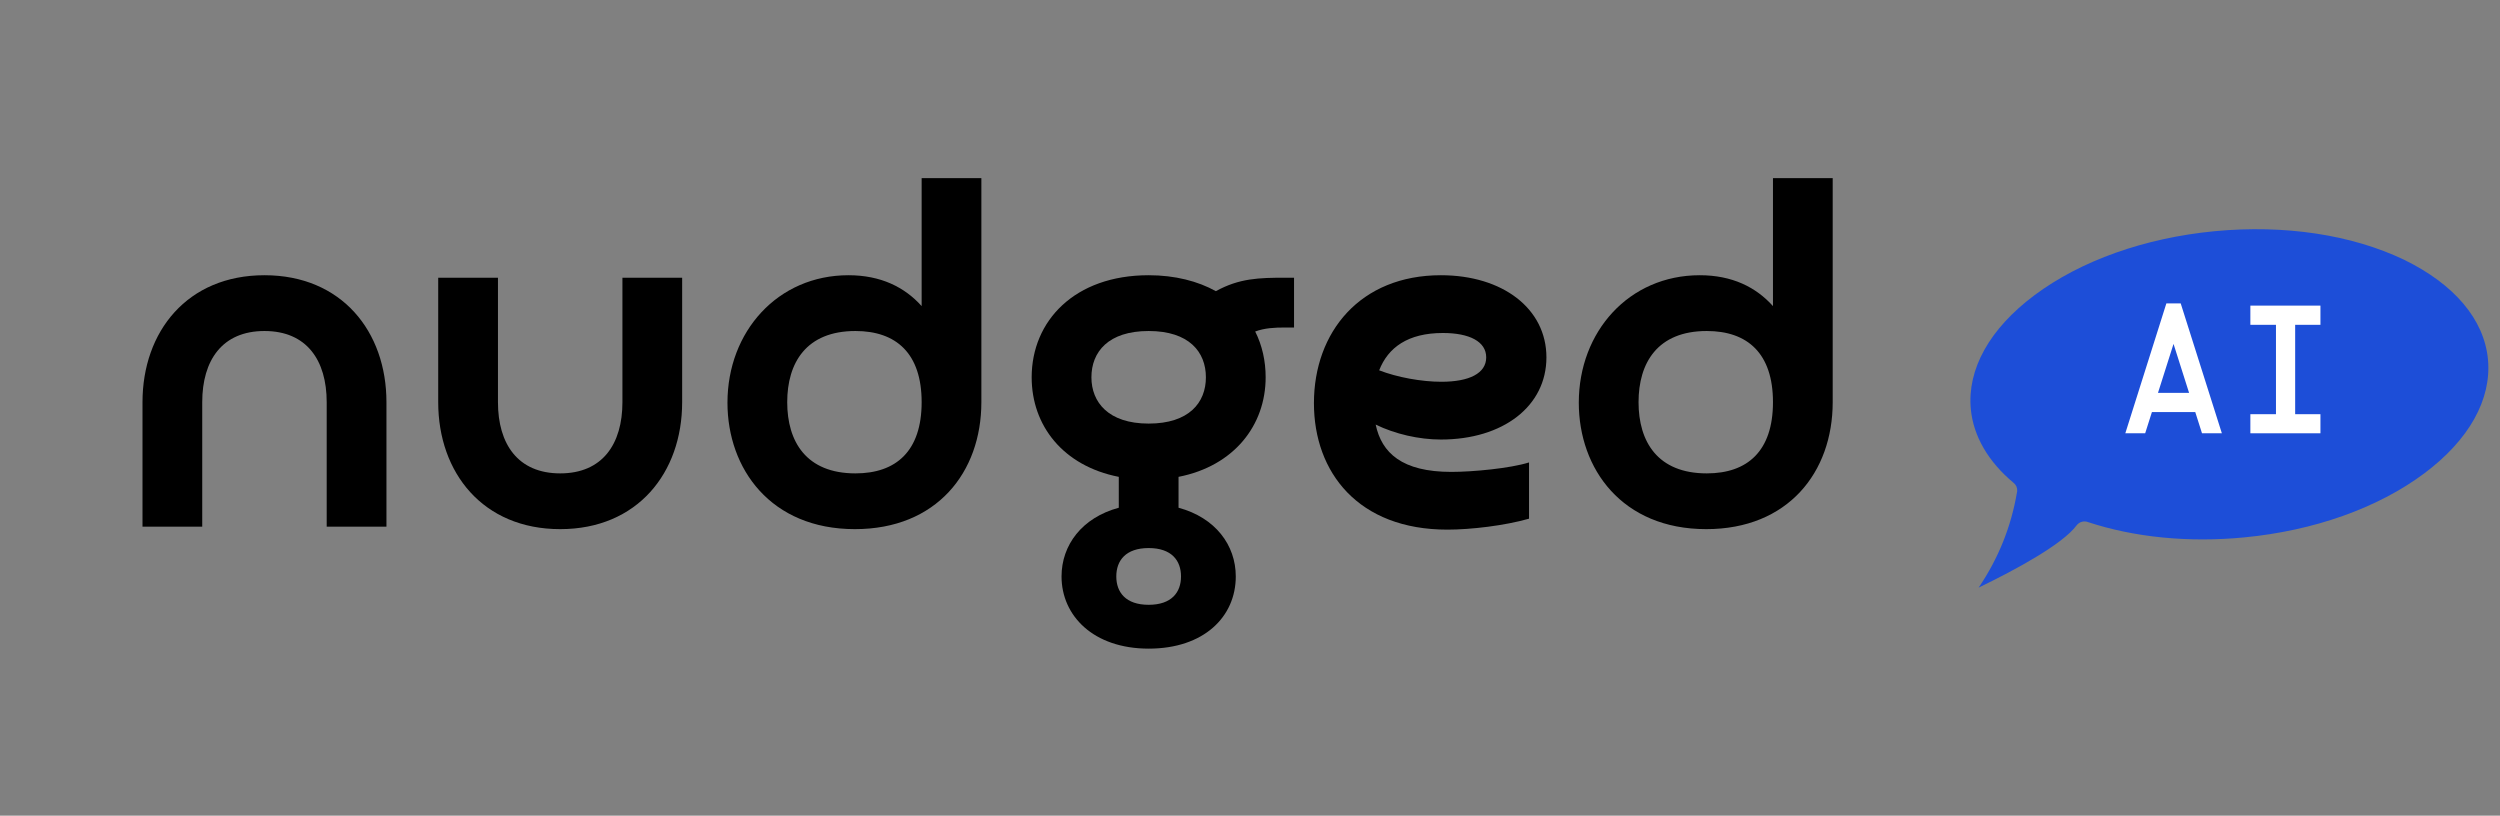
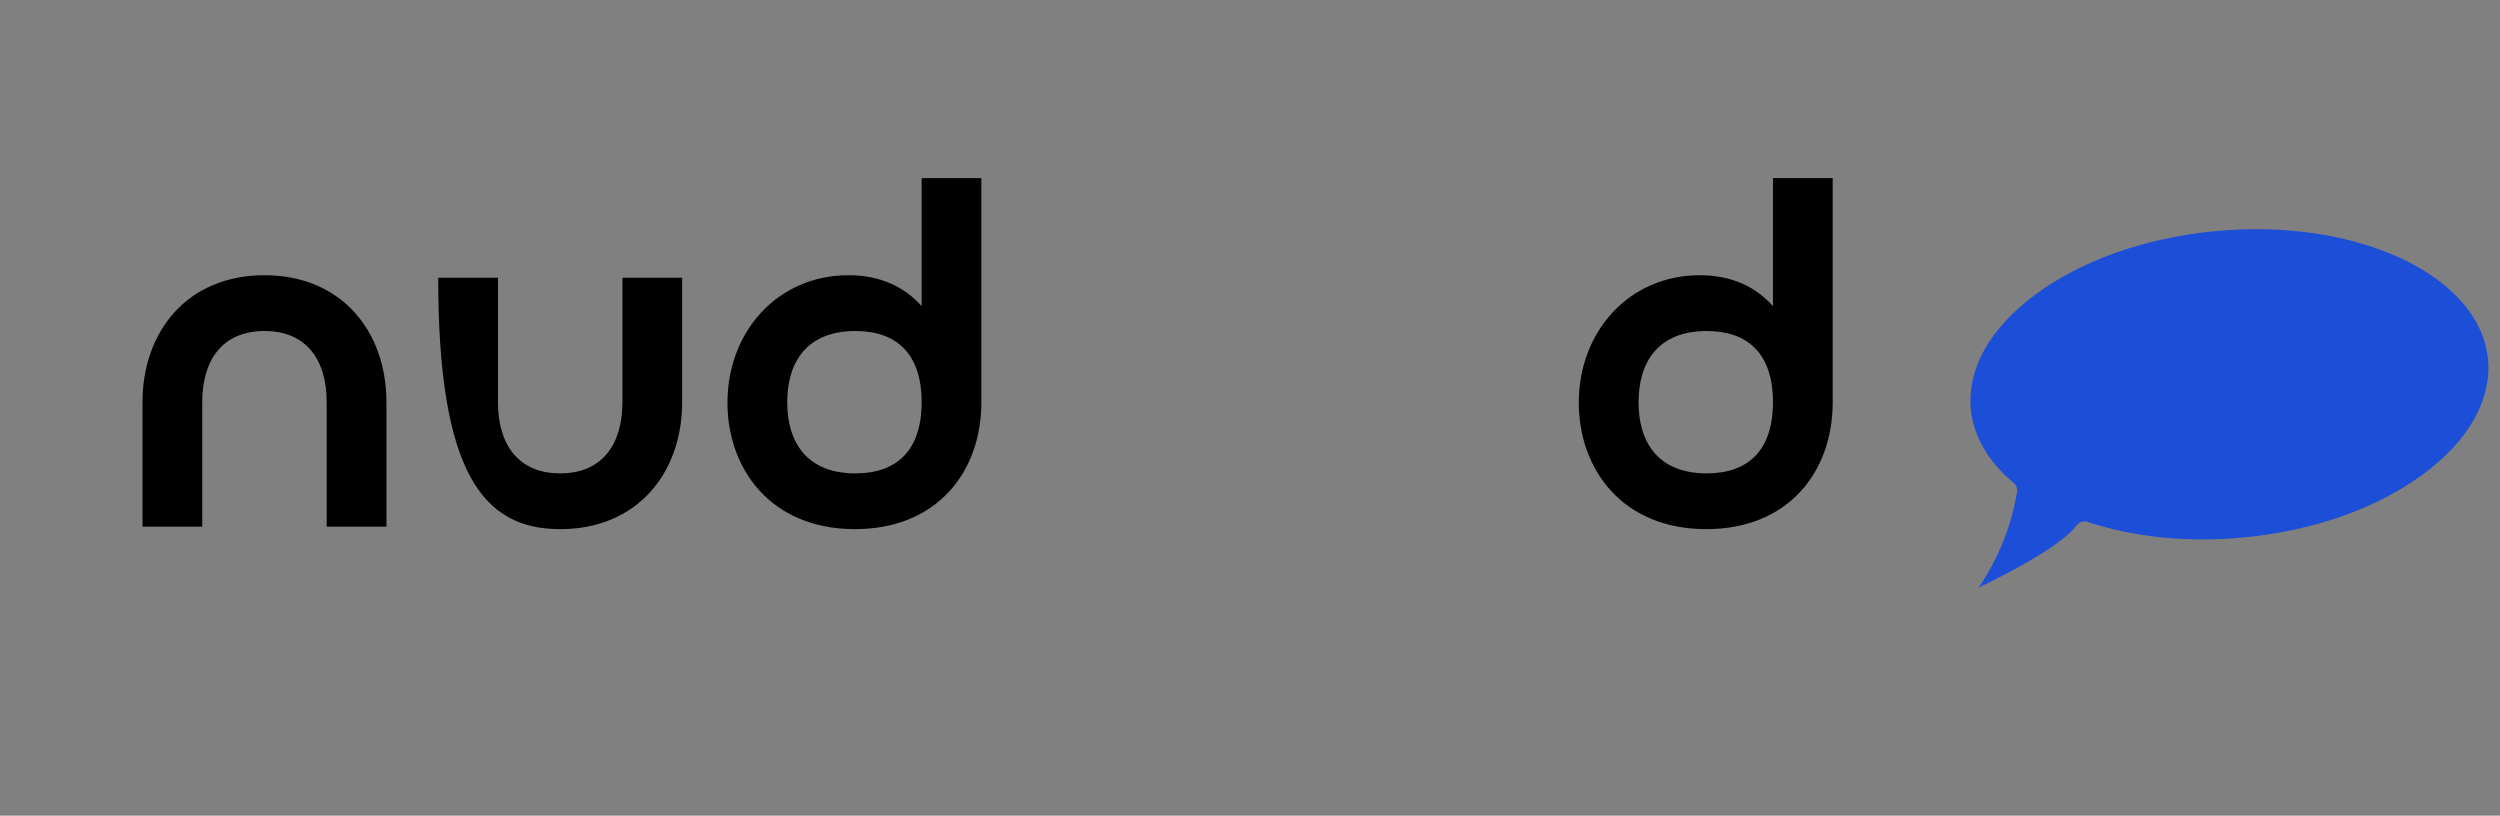
<svg xmlns="http://www.w3.org/2000/svg" width="472" zoomAndPan="magnify" viewBox="0 0 354 115.5" height="154" preserveAspectRatio="xMidYMid meet" version="1.0">
  <rect x="0" y="0" width="354" height="115.5" fill="#808080" stroke="none" />
  <defs>
    <g />
    <clipPath id="29551c774b">
      <path d="M 279 32 L 353 32 L 353 83.32 L 279 83.32 Z M 279 32 " clip-rule="nonzero" />
    </clipPath>
  </defs>
  <g clip-path="url(#29551c774b)">
    <path fill="#1d4ed8" d="M 343.27 67.035 C 336.715 71.934 327.656 75.152 317.758 76.098 C 309.871 76.855 302.215 76.094 295.605 73.91 C 295.355 73.824 295.098 73.812 294.84 73.875 C 294.582 73.938 294.359 74.062 294.172 74.25 C 294.121 74.301 294.078 74.352 294.035 74.406 C 292.07 77.047 285.566 80.602 280.176 83.203 C 282.973 79.082 284.785 74.57 285.613 69.664 L 285.613 69.68 C 285.621 69.633 285.625 69.59 285.633 69.559 C 285.668 69.078 285.5 68.684 285.129 68.375 C 281.535 65.375 279.441 61.773 279.07 57.953 C 278.531 52.277 281.73 46.547 288.082 41.801 C 294.633 36.91 303.691 33.688 313.59 32.738 C 323.488 31.793 332.984 33.227 340.398 36.773 C 347.523 40.234 351.77 45.238 352.297 50.898 C 352.82 56.559 349.621 62.293 343.27 67.035 Z M 343.27 67.035 " fill-opacity="1" fill-rule="nonzero" />
  </g>
  <g fill="#000000" fill-opacity="1">
    <g transform="translate(15.948, 74.574)">
      <g>
        <path d="M 38.773 -17.625 C 38.773 -27.633 32.43 -35.602 21.5 -35.602 C 10.574 -35.602 4.23 -27.633 4.23 -17.625 L 4.23 0 L 12.688 0 L 12.688 -17.625 C 12.688 -23.547 15.508 -27.703 21.5 -27.703 C 27.492 -27.703 30.312 -23.547 30.312 -17.625 L 30.312 0 L 38.773 0 Z M 38.773 -17.625 " />
      </g>
    </g>
  </g>
  <g fill="#000000" fill-opacity="1">
    <g transform="translate(58.386, 74.574)">
      <g>
-         <path d="M 29.75 -35.25 L 29.75 -17.625 C 29.75 -11.703 26.93 -7.543 20.938 -7.543 C 14.945 -7.543 12.125 -11.703 12.125 -17.625 L 12.125 -35.25 L 3.664 -35.25 L 3.664 -17.625 C 3.664 -7.613 10.012 0.352 20.938 0.352 C 31.863 0.352 38.207 -7.613 38.207 -17.625 L 38.207 -35.25 Z M 29.75 -35.25 " />
+         <path d="M 29.75 -35.25 L 29.75 -17.625 C 29.75 -11.703 26.93 -7.543 20.938 -7.543 C 14.945 -7.543 12.125 -11.703 12.125 -17.625 L 12.125 -35.25 L 3.664 -35.25 C 3.664 -7.613 10.012 0.352 20.938 0.352 C 31.863 0.352 38.207 -7.613 38.207 -17.625 L 38.207 -35.25 Z M 29.75 -35.25 " />
      </g>
    </g>
  </g>
  <g fill="#000000" fill-opacity="1">
    <g transform="translate(100.825, 74.574)">
      <g>
        <path d="M 29.68 -17.625 C 29.68 -10.715 26.082 -7.543 20.305 -7.543 C 13.324 -7.543 10.645 -12.055 10.645 -17.625 C 10.645 -23.191 13.324 -27.703 20.305 -27.703 C 26.082 -27.703 29.68 -24.531 29.68 -17.625 Z M 29.68 -49.348 L 29.68 -31.23 C 27.281 -33.91 23.898 -35.602 19.316 -35.602 C 9.305 -35.602 2.184 -27.633 2.184 -17.555 C 2.184 -8.176 8.32 0.352 20.23 0.352 C 31.793 0.352 38.137 -7.684 38.137 -17.625 L 38.137 -49.348 Z M 29.68 -49.348 " />
      </g>
    </g>
  </g>
  <g fill="#000000" fill-opacity="1">
    <g transform="translate(143.193, 74.574)">
      <g>
-         <path d="M 27.562 -21.148 C 27.562 -17.555 25.168 -14.594 19.457 -14.594 C 13.746 -14.594 11.352 -17.625 11.352 -21.148 C 11.352 -24.746 13.746 -27.703 19.457 -27.703 C 25.168 -27.703 27.562 -24.746 27.562 -21.148 Z M 24.039 7.051 C 24.039 9.305 22.699 11.066 19.457 11.066 C 16.215 11.066 14.875 9.305 14.875 7.051 C 14.875 4.793 16.215 3.031 19.457 3.031 C 22.699 3.031 24.039 4.793 24.039 7.051 Z M 31.793 7.051 C 31.793 2.609 28.902 -1.27 23.688 -2.68 L 23.688 -7.051 C 31.582 -8.602 36.023 -14.383 36.023 -21.148 C 36.023 -23.477 35.531 -25.66 34.543 -27.633 C 35.883 -28.129 37.293 -28.199 38.773 -28.199 L 40.043 -28.199 L 40.043 -35.25 L 38.773 -35.25 C 35.105 -35.25 32.289 -35.176 28.973 -33.344 C 26.438 -34.754 23.191 -35.602 19.457 -35.602 C 8.953 -35.602 2.891 -29.113 2.891 -21.148 C 2.891 -14.312 7.332 -8.602 15.227 -7.051 L 15.227 -2.68 C 10.012 -1.27 7.121 2.609 7.121 7.051 C 7.121 12.617 11.633 17.273 19.457 17.273 C 27.281 17.273 31.793 12.762 31.793 7.051 Z M 31.793 7.051 " />
-       </g>
+         </g>
    </g>
  </g>
  <g fill="#000000" fill-opacity="1">
    <g transform="translate(183.869, 74.574)">
      <g>
-         <path d="M 11.422 -22.137 C 12.688 -25.379 15.508 -27.422 20.445 -27.422 C 24.18 -27.422 26.578 -26.223 26.578 -23.969 C 26.578 -21.711 24.18 -20.516 20.23 -20.516 C 17.414 -20.516 13.957 -21.148 11.422 -22.137 Z M 32.641 -9.094 C 29.961 -8.25 24.672 -7.754 21.641 -7.754 C 14.664 -7.754 11.773 -10.434 10.926 -14.453 C 13.676 -13.113 17.059 -12.336 20.16 -12.336 C 28.973 -12.336 35.105 -17.059 35.105 -23.969 C 35.105 -30.879 28.902 -35.602 20.16 -35.602 C 8.742 -35.602 2.184 -27.562 2.184 -17.484 C 2.184 -7.684 8.461 0.422 21.078 0.422 C 24.391 0.422 29.184 -0.141 32.641 -1.129 Z M 32.641 -9.094 " />
-       </g>
+         </g>
    </g>
  </g>
  <g fill="#000000" fill-opacity="1">
    <g transform="translate(221.373, 74.574)">
      <g>
        <path d="M 29.68 -17.625 C 29.68 -10.715 26.082 -7.543 20.305 -7.543 C 13.324 -7.543 10.645 -12.055 10.645 -17.625 C 10.645 -23.191 13.324 -27.703 20.305 -27.703 C 26.082 -27.703 29.68 -24.531 29.68 -17.625 Z M 29.68 -49.348 L 29.68 -31.23 C 27.281 -33.91 23.898 -35.602 19.316 -35.602 C 9.305 -35.602 2.184 -27.633 2.184 -17.555 C 2.184 -8.176 8.32 0.352 20.23 0.352 C 31.793 0.352 38.137 -7.684 38.137 -17.625 L 38.137 -49.348 Z M 29.68 -49.348 " />
      </g>
    </g>
  </g>
  <g fill="#ffffff" fill-opacity="1">
    <g transform="translate(299.819, 61.353)">
      <g>
-         <path d="M 5.75 -5.719 L 10.156 -5.719 L 7.953 -12.656 Z M 1.125 0 L 6.938 -18.391 L 8.969 -18.391 L 14.797 0 L 11.984 0 L 11.031 -3 L 4.891 -3 L 3.938 0 Z M 1.125 0 " />
-       </g>
+         </g>
    </g>
    <g transform="translate(315.683, 61.353)">
      <g>
-         <path d="M 12.891 -18.078 L 12.891 -15.359 L 9.312 -15.359 L 9.312 -2.703 L 12.891 -2.703 L 12.891 0 L 2.969 0 L 2.969 -2.703 L 6.594 -2.703 L 6.594 -15.359 L 2.969 -15.359 L 2.969 -18.078 Z M 12.891 -18.078 " />
-       </g>
+         </g>
    </g>
  </g>
</svg>